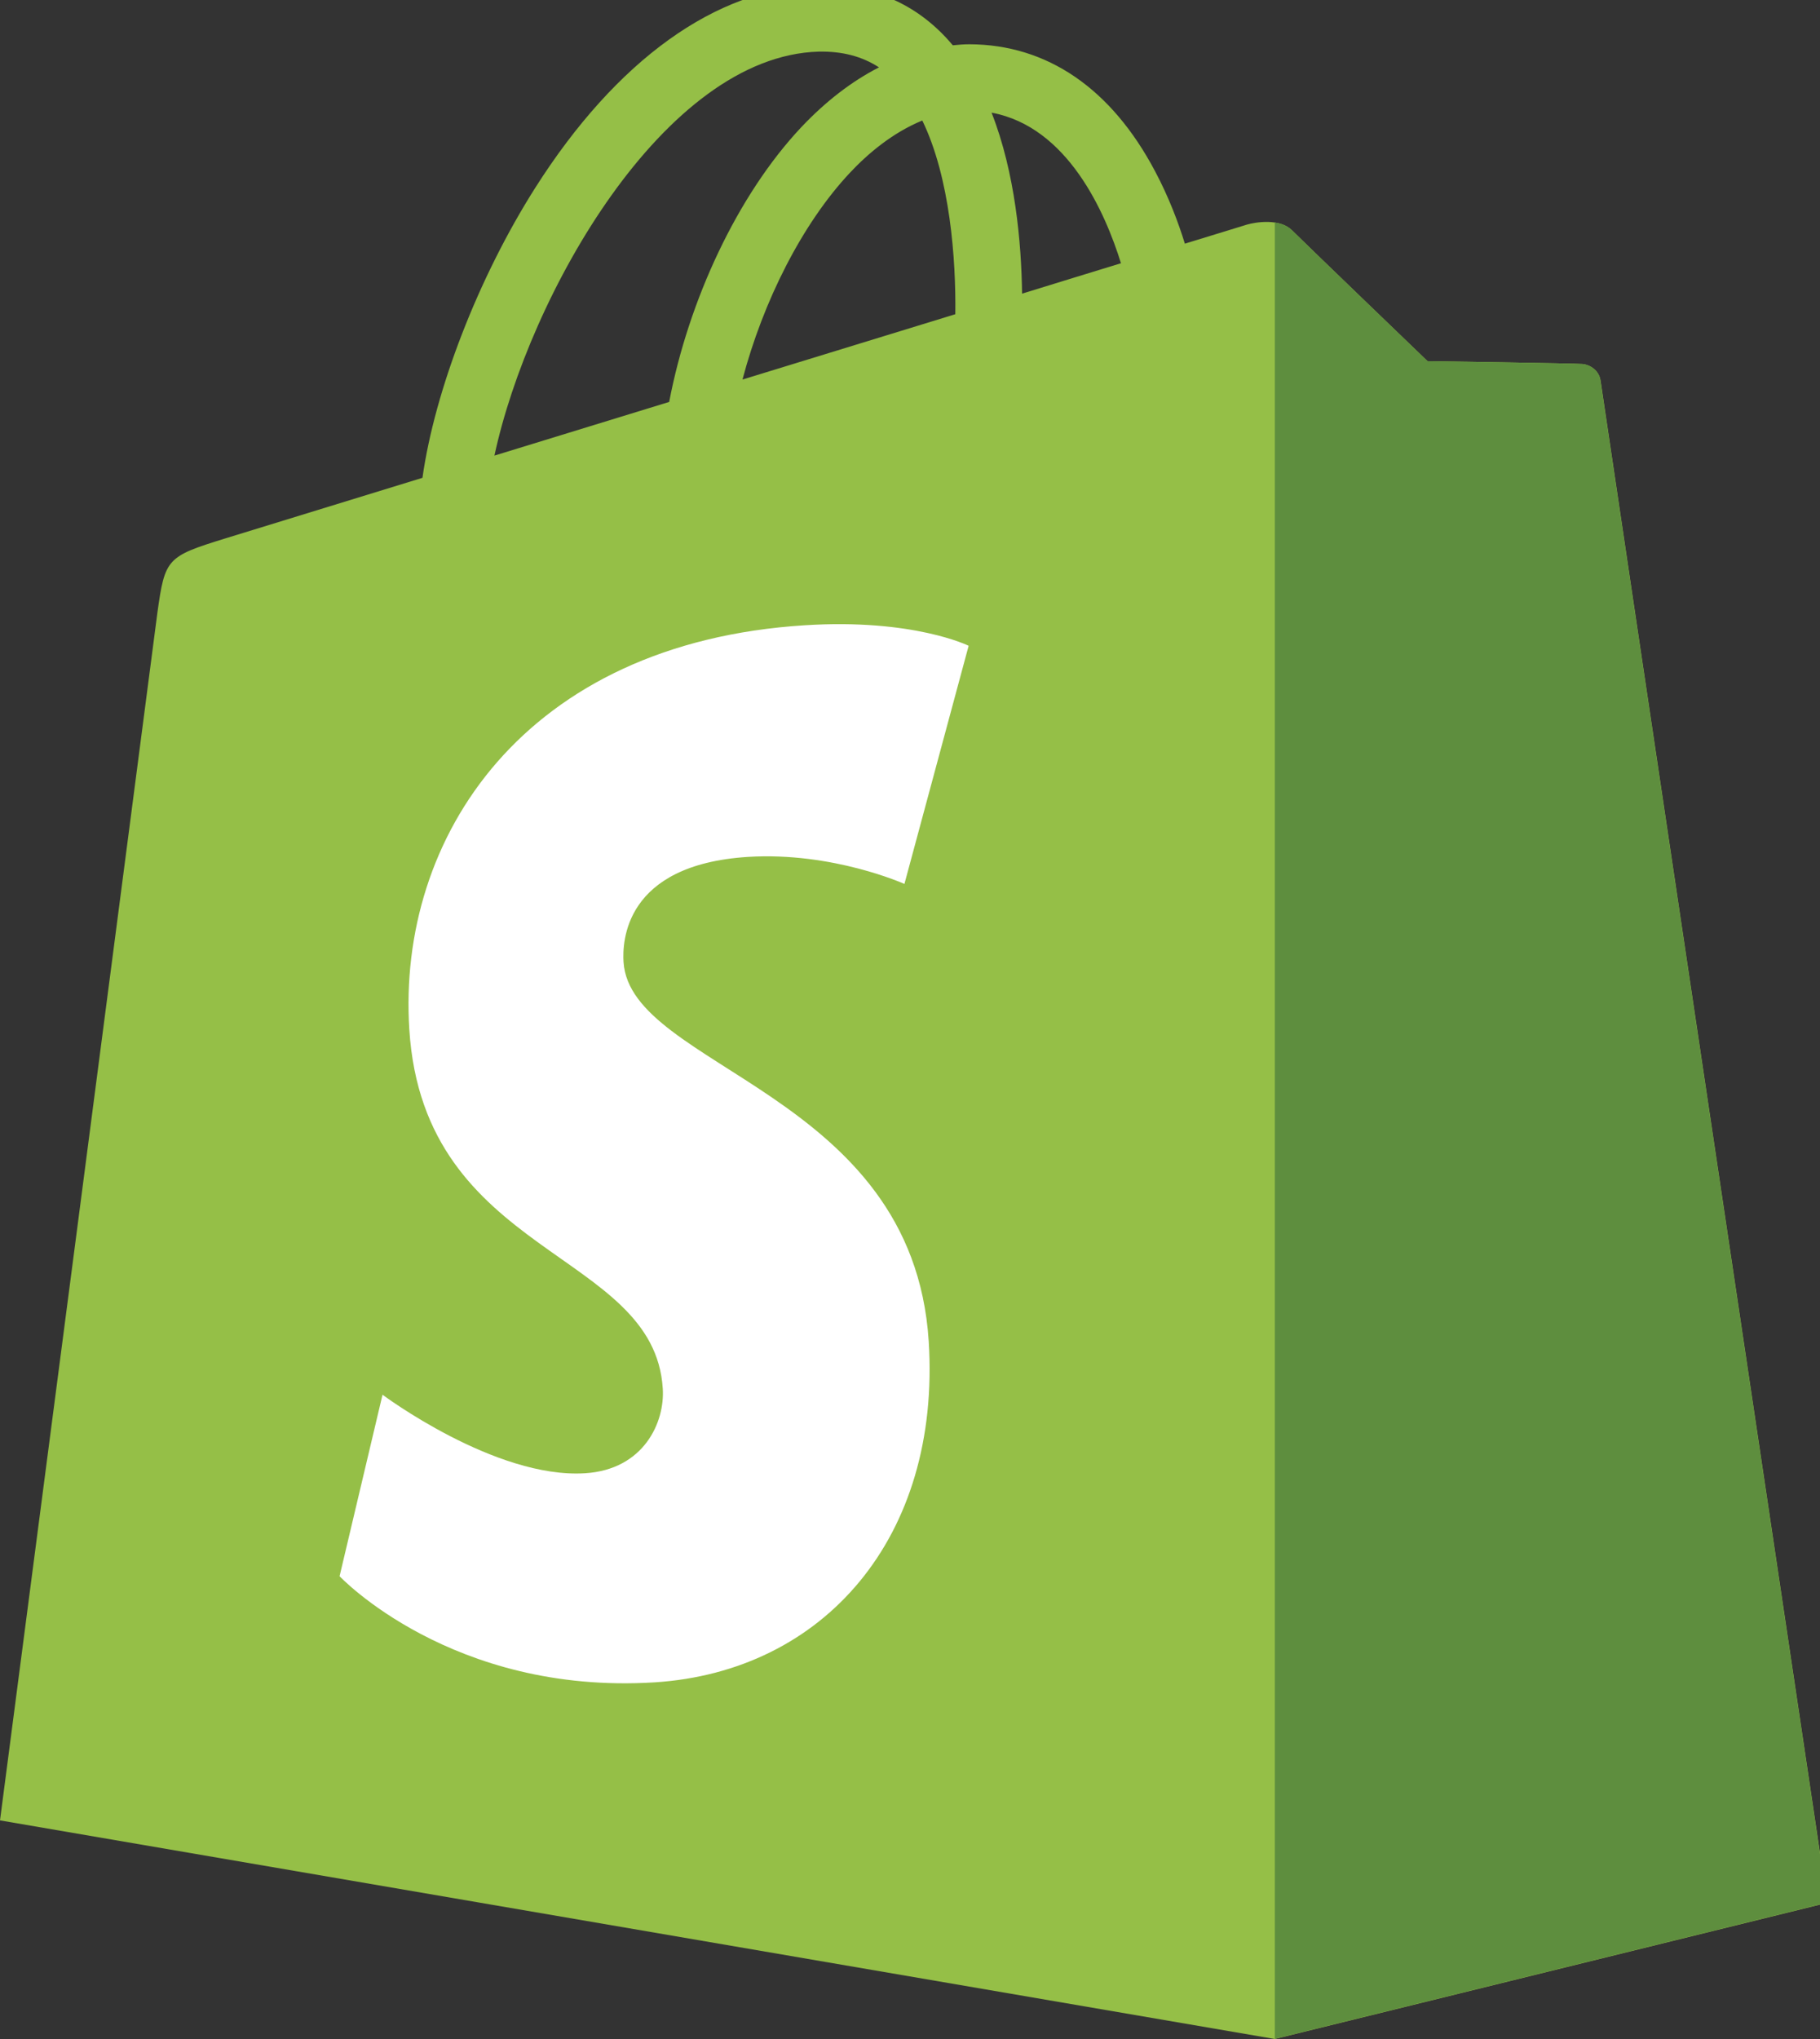
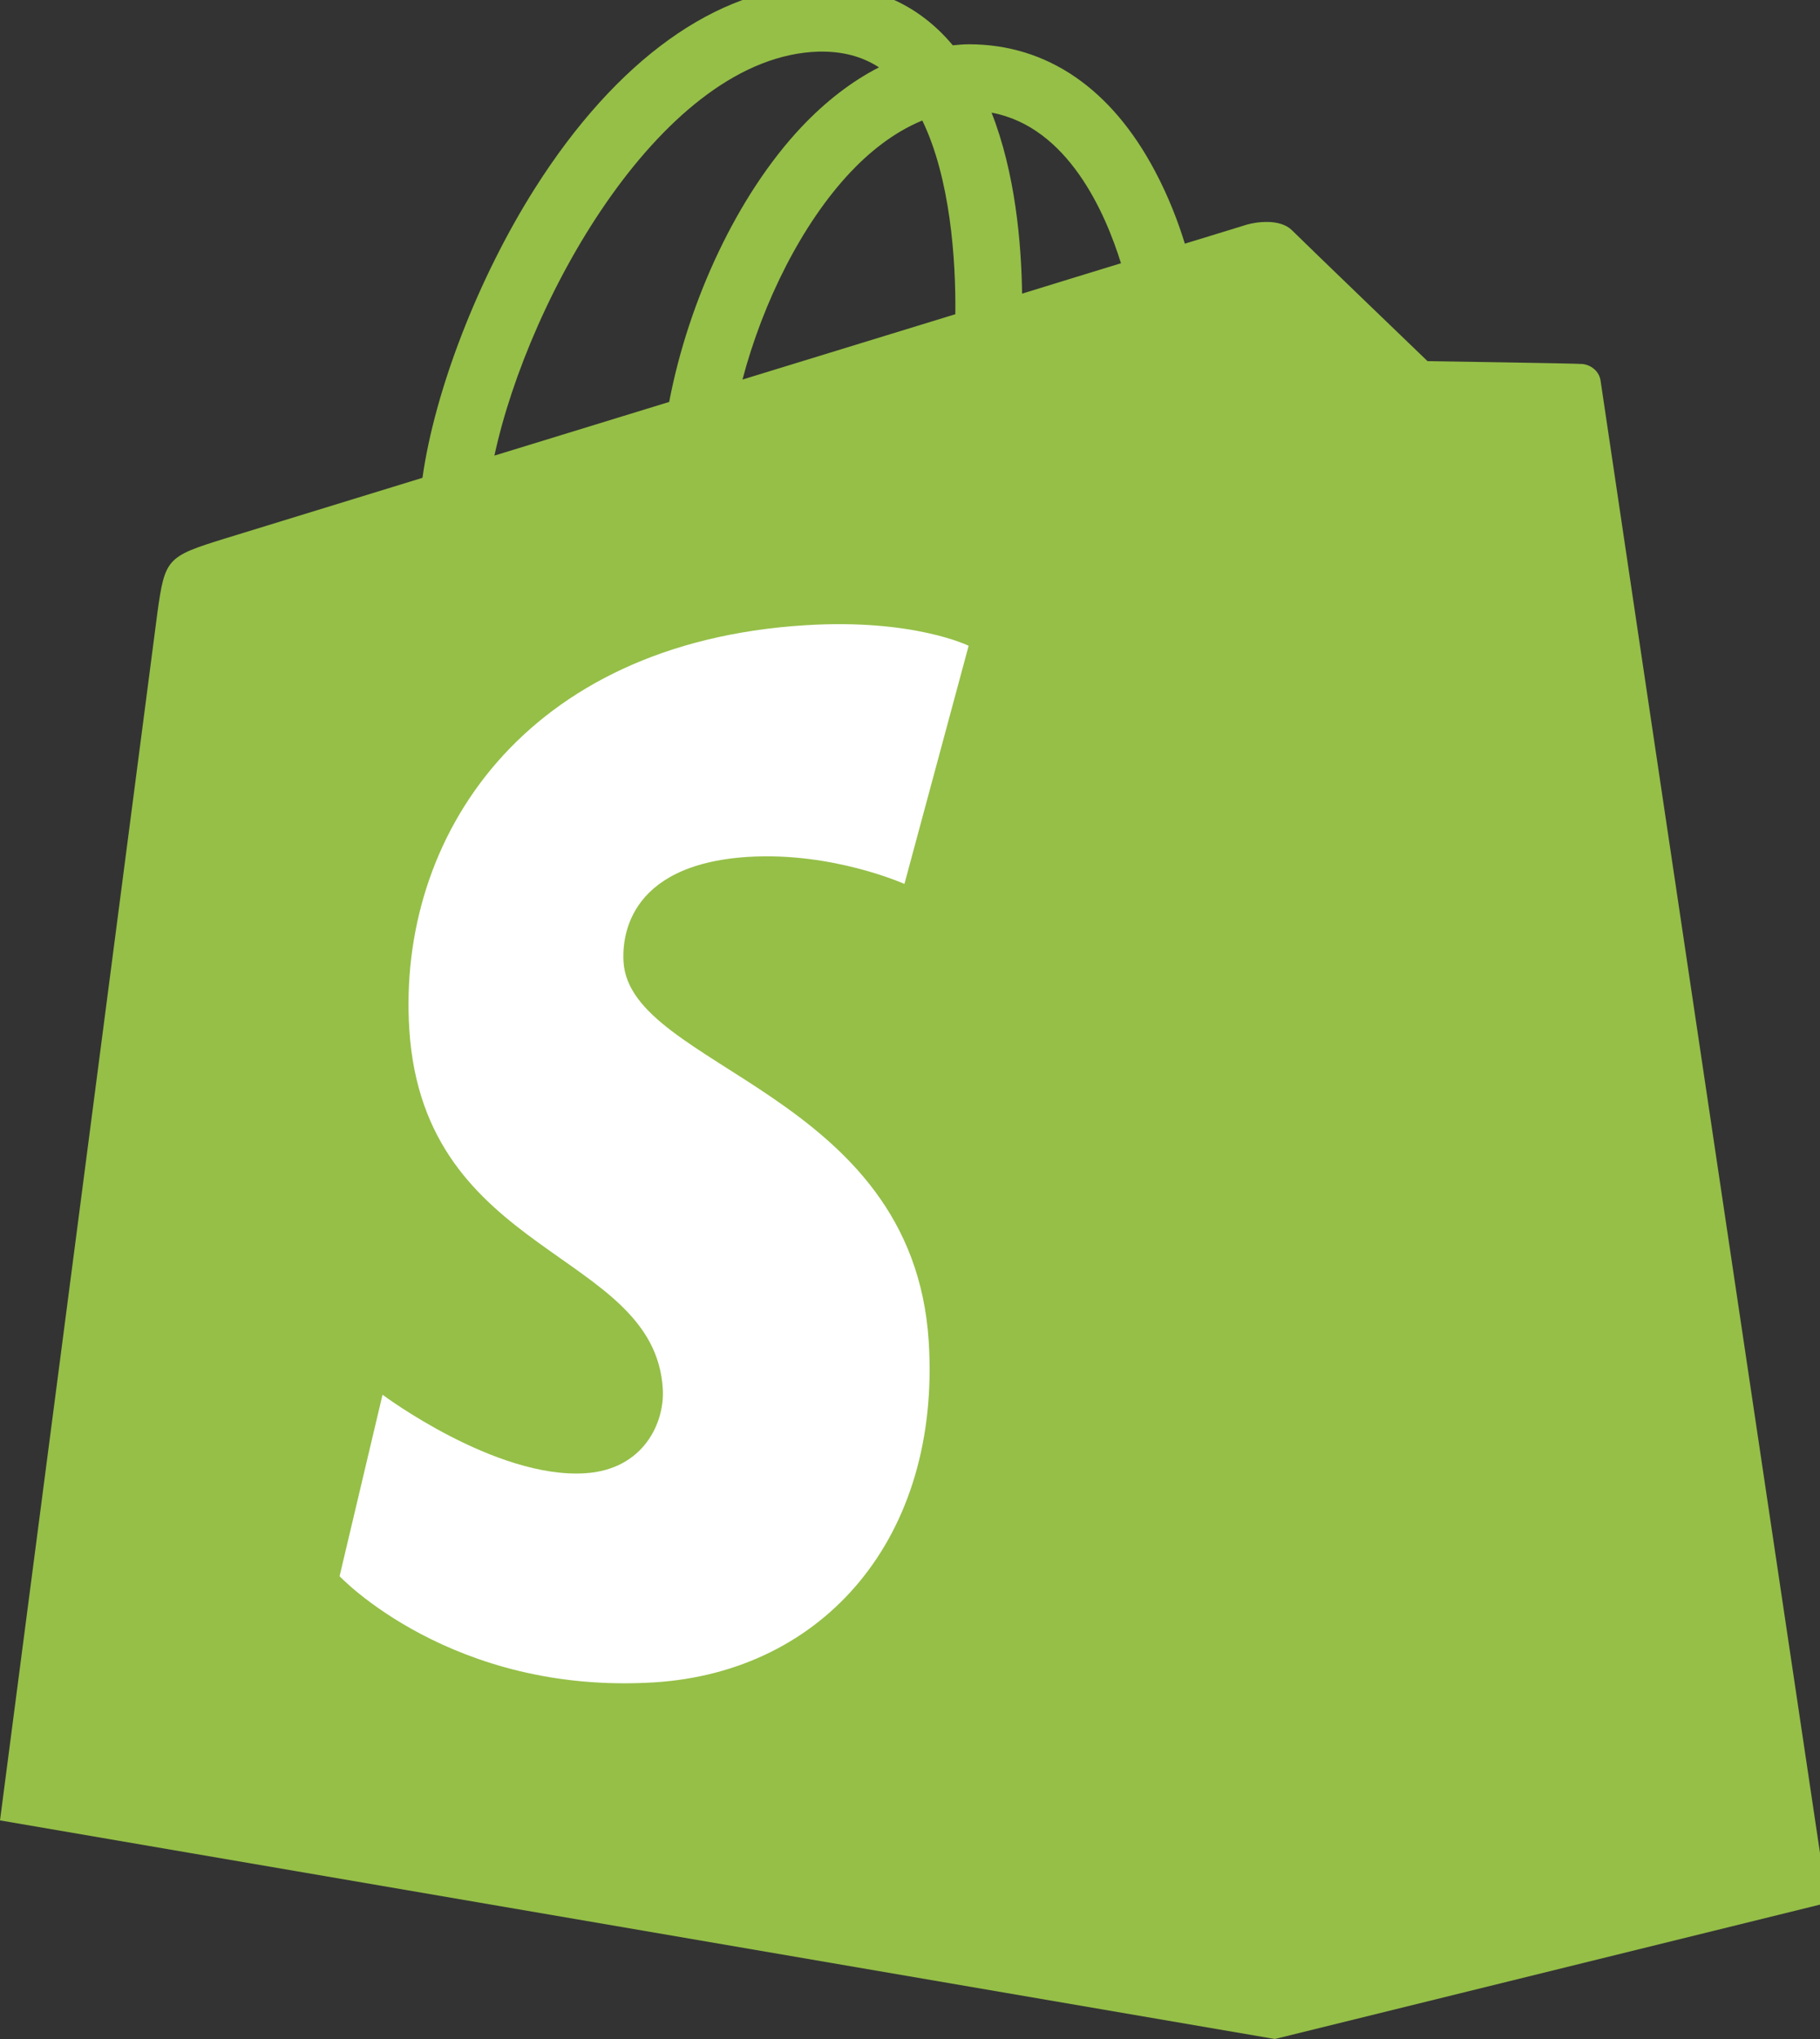
<svg xmlns="http://www.w3.org/2000/svg" width="50" height="56" viewBox="0 0 50 56">
  <rect x="0" y="0" width="50" height="56" fill="#333333" stroke="none" />
  <g id="Group">
    <path id="Path" fill="#95bf47" fill-rule="evenodd" stroke="none" d="M 43.972 10.456 C 43.931 10.172 43.681 10.016 43.472 9.997 C 43.264 9.979 39.218 9.919 39.218 9.919 C 39.218 9.919 35.829 6.66 35.495 6.325 C 35.162 5.995 34.509 6.096 34.255 6.169 C 34.25 6.169 33.62 6.367 32.551 6.692 C 32.375 6.119 32.111 5.416 31.736 4.71 C 30.532 2.428 28.764 1.221 26.63 1.216 C 26.625 1.216 26.625 1.216 26.62 1.216 C 26.472 1.216 26.324 1.23 26.176 1.244 C 26.111 1.17 26.051 1.097 25.981 1.024 C 25.051 0.037 23.861 -0.441 22.431 -0.399 C 19.676 -0.321 16.931 1.652 14.704 5.159 C 13.139 7.624 11.944 10.723 11.606 13.123 C 8.444 14.096 6.231 14.776 6.181 14.79 C 4.583 15.285 4.532 15.336 4.324 16.828 C 4.181 17.952 0 49.996 0 49.996 L 35.023 56 L 50.204 52.259 C 50.204 52.259 44.009 10.741 43.972 10.456 L 43.972 10.456 Z M 30.796 7.23 C 29.991 7.477 29.074 7.757 28.079 8.065 C 28.06 6.683 27.894 4.755 27.241 3.094 C 29.333 3.484 30.361 5.83 30.796 7.23 L 30.796 7.23 Z M 26.245 8.63 C 24.412 9.194 22.407 9.809 20.398 10.424 C 20.963 8.281 22.037 6.142 23.352 4.742 C 23.843 4.218 24.528 3.64 25.338 3.31 C 26.102 4.884 26.264 7.119 26.245 8.63 L 26.245 8.63 Z M 22.491 1.418 C 23.139 1.405 23.681 1.547 24.148 1.85 C 23.403 2.231 22.685 2.782 22.009 3.498 C 20.259 5.361 18.917 8.249 18.384 11.039 C 16.718 11.549 15.083 12.054 13.583 12.513 C 14.528 8.125 18.241 1.538 22.491 1.418 L 22.491 1.418 Z" />
-     <path id="path1" fill="#5e8e3e" fill-rule="evenodd" stroke="none" d="M 43.472 9.997 C 43.264 9.979 39.218 9.919 39.218 9.919 C 39.218 9.919 35.829 6.66 35.495 6.325 C 35.37 6.201 35.204 6.137 35.023 6.11 L 35.023 55.995 L 50.199 52.254 C 50.199 52.254 44.005 10.741 43.968 10.456 C 43.935 10.172 43.681 10.016 43.472 9.997 L 43.472 9.997 Z" />
    <path id="path2" fill="#ffffff" fill-rule="evenodd" stroke="none" d="M 26.611 17.736 L 24.847 24.277 C 24.847 24.277 22.88 23.391 20.551 23.534 C 17.134 23.75 17.097 25.884 17.13 26.421 C 17.315 29.345 25.074 29.983 25.514 36.836 C 25.856 42.225 22.63 45.911 17.981 46.205 C 12.403 46.553 9.329 43.29 9.329 43.29 L 10.509 38.305 C 10.509 38.305 13.602 40.618 16.074 40.462 C 17.69 40.361 18.269 39.058 18.208 38.135 C 17.968 34.321 11.644 34.546 11.245 28.275 C 10.907 23.001 14.403 17.654 22.116 17.172 C 25.093 16.984 26.611 17.736 26.611 17.736 L 26.611 17.736 Z" />
  </g>
</svg>